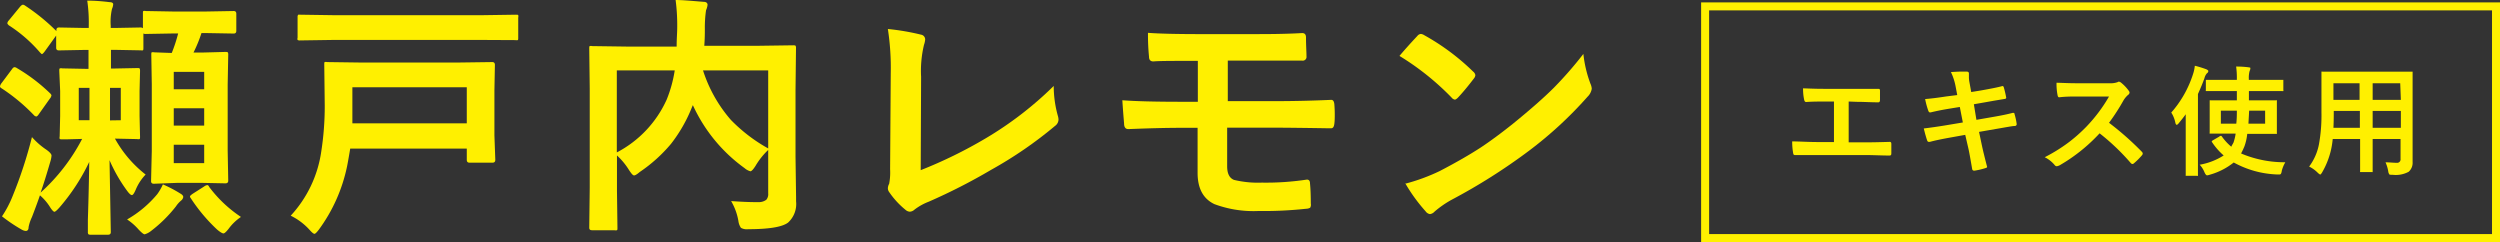
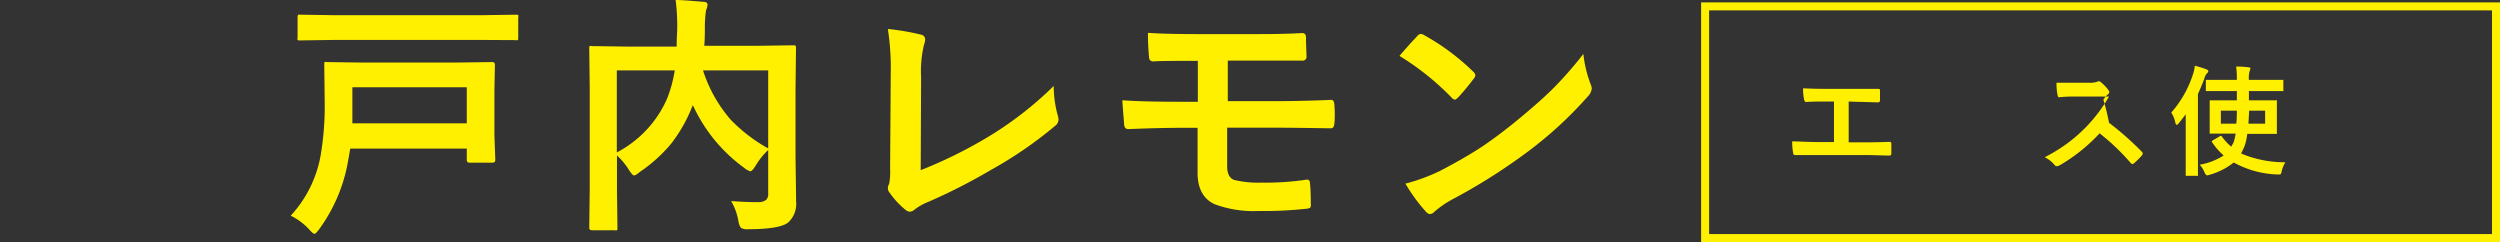
<svg xmlns="http://www.w3.org/2000/svg" viewBox="0 0 312.94 30.3">
  <rect x="0" y="0" width="312.94" height="30.3" fill="#333333" stroke="none" />
  <defs>
    <style>.cls-1{fill:#fff000;}</style>
  </defs>
  <g id="レイヤー_2" data-name="レイヤー 2">
    <g id="text">
-       <path class="cls-1" d="M2.11,8.52a21.9,21.9,0,0,1,4.14,3.14c.13.12.19.22.19.29a.86.86,0,0,1-.21.41L4.89,14.25c-.15.22-.26.33-.34.33a.45.45,0,0,1-.3-.16A23.12,23.12,0,0,0,.19,11.05C.06,11,0,10.87,0,10.8a.91.91,0,0,1,.19-.39L1.5,8.66c.11-.17.22-.25.33-.25A.59.59,0,0,1,2.11,8.52ZM4,17.16a9.33,9.33,0,0,0,1.66,1.48c.53.35.79.64.79.84a3.2,3.2,0,0,1-.14.72c-.49,1.68-.9,3-1.23,3.91a23.8,23.8,0,0,0,5.2-6.72l-1.87.05h-.6c-.19,0-.3,0-.34-.06a.59.59,0,0,1,0-.3l.06-2.56V11.39L7.42,8.88c0-.18,0-.29.08-.32a.68.68,0,0,1,.31,0l3,.06h.27V6.25h-.52l-3.2.06c-.22,0-.33-.11-.33-.34V4.45l-1.44,2c-.16.21-.28.32-.34.32S5.13,6.68,5,6.56a17.7,17.7,0,0,0-3.91-3.4C1,3.05.92,3,.92,2.89a.65.65,0,0,1,.19-.34L2.48.88c.16-.19.29-.29.4-.29a.52.52,0,0,1,.24.1,25,25,0,0,1,3.94,3.2V3.75c0-.21.11-.31.33-.31l3.2.06h.52V3.25A18.77,18.77,0,0,0,10.92.08c1.06,0,2,.09,2.81.19.3,0,.44.12.44.26a1.69,1.69,0,0,1-.15.58,7.16,7.16,0,0,0-.16,2.11V3.5h.5l3.2-.06a.5.5,0,0,1,.33.09V1.67c0-.16,0-.26.06-.29a.46.46,0,0,1,.28,0l3.36.06h4.27l3.39-.06c.22,0,.33.11.33.34V3.86c0,.23-.11.34-.33.34l-3.39-.06h-.64a17.43,17.43,0,0,1-1,2.44h1l3-.08q.25,0,.3.06a.59.59,0,0,1,.05.3l-.07,3.7v8.33l.07,3.73c0,.22-.12.33-.35.33l-3-.06h-3L19.25,23c-.23,0-.34-.11-.34-.33L19,18.89V10.56l-.06-3.7c0-.18,0-.28.06-.31a.52.52,0,0,1,.28,0l2.22.08a19.19,19.19,0,0,0,.8-2.44h-.68l-3.36.06a.51.51,0,0,1-.31-.06V6c0,.17,0,.26-.08.3s-.12,0-.28,0l-3.2-.06h-.5V8.58h.28l3-.06c.18,0,.28,0,.31.06s.05.14.05.3l-.06,2.51v3.14l.06,2.56c0,.18,0,.29-.06.32a.63.63,0,0,1-.3,0l-2.78-.06a14.69,14.69,0,0,0,3.84,4.5A6.12,6.12,0,0,0,17,23.72c-.2.47-.36.7-.49.7s-.33-.17-.58-.51a19.52,19.52,0,0,1-2.22-3.86l.16,9c0,.22-.11.33-.34.33H11.39a.55.55,0,0,1-.33-.06A.53.53,0,0,1,11,29c0-.12,0-.63,0-1.51.09-2.75.14-5.16.17-7.22A25.24,25.24,0,0,1,7.42,26c-.31.34-.51.51-.61.51s-.32-.21-.58-.64A6.43,6.43,0,0,0,5,24.45c-.31.9-.65,1.81-1,2.72a5.34,5.34,0,0,0-.42,1.25c0,.32-.12.49-.36.49a1.25,1.25,0,0,1-.54-.19A19.66,19.66,0,0,1,.25,27.08a13.43,13.43,0,0,0,1.34-2.56A54.69,54.69,0,0,0,4,17.16Zm5.86-2.11H11.2V11H9.86Zm5.26,0V11H13.77v4.07Zm.79,12.42a13.85,13.85,0,0,0,3.78-3.17,6.59,6.59,0,0,0,.7-1.22,16.59,16.59,0,0,1,2.19,1.15c.24.14.36.28.36.43a.7.7,0,0,1-.25.43,3.46,3.46,0,0,0-.67.75,17.2,17.2,0,0,1-3.11,3.07,2.35,2.35,0,0,1-.8.42c-.14,0-.39-.21-.77-.61A7.17,7.17,0,0,0,15.91,27.47ZM25.56,9H21.75v2.17h3.81Zm-3.81,6.72h3.81V13.55H21.75Zm3.81,4.7v-2.3H21.75v2.3Zm4.58,6.75a6.19,6.19,0,0,0-1.5,1.44c-.31.4-.54.61-.67.61s-.41-.16-.8-.49a21.25,21.25,0,0,1-3.29-3.92.41.41,0,0,1-.1-.22c0-.07.13-.19.38-.36l1.4-.89a.85.85,0,0,1,.39-.17c.09,0,.17.08.25.25A16,16,0,0,0,30.14,27.14Z" />
      <path class="cls-1" d="M43.43,20.89a20.3,20.3,0,0,1-3.5,7.83c-.27.36-.46.55-.57.55s-.33-.18-.63-.52A7.76,7.76,0,0,0,36.39,27a14.94,14.94,0,0,0,3.81-7.94,37,37,0,0,0,.45-5.83l-.06-5.15c0-.18,0-.28.06-.31a.46.46,0,0,1,.28,0l4.44.06H57.18l4.44-.06q.33,0,.33.36l-.06,3.17v5.66L62,20q0,.36-.33.36H58.75c-.21,0-.32-.12-.32-.36v-1.4H43.84C43.67,19.6,43.54,20.37,43.43,20.89ZM41.65,5l-4.09.06A.49.49,0,0,1,37.25,5a.46.46,0,0,1,0-.28V2.16a.46.46,0,0,1,.08-.32s.12,0,.28,0l4.09.06H60.46l4.1-.06c.18,0,.28,0,.31.06a.59.59,0,0,1,0,.3V4.72c0,.17,0,.26-.06.3a.68.68,0,0,1-.3,0L60.46,5Zm16.78,5.92H44.11v4.52H58.43Z" />
      <path class="cls-1" d="M91.52,25.17c1.27.09,2.26.13,3,.13l.39,0A1.55,1.55,0,0,0,95.93,25a1.09,1.09,0,0,0,.23-.8V18.77a9.15,9.15,0,0,0-1.59,2c-.29.45-.5.67-.64.67a1.8,1.8,0,0,1-.72-.39,19.86,19.86,0,0,1-6.48-7.89l-.11.25A18.65,18.65,0,0,1,84,18a18.87,18.87,0,0,1-3.92,3.53c-.34.29-.57.43-.71.43s-.33-.22-.61-.64a8.64,8.64,0,0,0-1.53-1.86v4.45l.06,4.64c0,.15,0,.23-.07.27a.65.65,0,0,1-.3,0H74.1c-.23,0-.34-.1-.34-.31l.06-5V11.08l-.06-5c0-.18,0-.28.06-.31a.59.59,0,0,1,.3,0l4.31.06H84.7c0-1,.07-1.74.07-2.29A24.33,24.33,0,0,0,84.57,0c.84,0,2,.11,3.52.23.32,0,.48.16.48.38a2.32,2.32,0,0,1-.19.67,15.1,15.1,0,0,0-.15,2.34c0,.47,0,1.18-.07,2.11H95l4.29-.06q.26,0,.3.06a.64.64,0,0,1,.05.3l-.06,5.25v8.34l.07,5.07v.51a3.15,3.15,0,0,1-1,2.66c-.72.55-2.37.83-5,.83a1.47,1.47,0,0,1-.9-.17,1.89,1.89,0,0,1-.32-.86A7.37,7.37,0,0,0,91.52,25.17ZM83.46,12.45a16.21,16.21,0,0,0,1-3.64H77.21V19.08A13.89,13.89,0,0,0,83.46,12.45Zm12.7,6.13V8.81H88A17.59,17.59,0,0,0,91.48,15,20.16,20.16,0,0,0,96.16,18.58Z" />
      <path class="cls-1" d="M115.25,21.3a56.94,56.94,0,0,0,8.16-4,44.13,44.13,0,0,0,8.49-6.54,13.89,13.89,0,0,0,.51,3.71,1.83,1.83,0,0,1,.09.51,1,1,0,0,1-.42.77,51,51,0,0,1-8,5.5,72.89,72.89,0,0,1-7.83,4,7.11,7.11,0,0,0-1.79,1,.94.94,0,0,1-.58.25.91.91,0,0,1-.55-.25,10.4,10.4,0,0,1-2-2.17.84.84,0,0,1-.19-.52,1.23,1.23,0,0,1,.16-.55,7.45,7.45,0,0,0,.12-1.82l.08-12a32,32,0,0,0-.36-5.56,29.39,29.39,0,0,1,4.16.71.61.61,0,0,1,.51.61,2.86,2.86,0,0,1-.15.67,14,14,0,0,0-.36,4Z" />
      <path class="cls-1" d="M153.69,7.59v5.07h5.95c2.4,0,4.74-.06,7-.16.23,0,.36.19.39.58s.05.8.05,1.2,0,.81-.05,1.2-.16.58-.43.58h-.18q-4.33-.07-6.81-.08h-6v4.83c0,.91.28,1.48.86,1.71a12.84,12.84,0,0,0,3.48.34,34.12,34.12,0,0,0,5.64-.38c.26,0,.39.16.39.47.06.58.1,1.42.1,2.53A.73.73,0,0,1,164,26a1,1,0,0,1-.49.13,48.88,48.88,0,0,1-5.95.28,14,14,0,0,1-5.55-.86q-2.1-1-2.1-3.91V16h-2c-2,0-4.19.06-6.66.16-.33,0-.51-.18-.54-.61,0-.2-.11-1.21-.22-3,1.56.12,4,.19,7.45.19h2V7.62c-3,0-4.83,0-5.57.07-.36,0-.54-.2-.54-.58a28.72,28.72,0,0,1-.13-3c1.28.1,3.46.16,6.53.16h6.46c1.9,0,4,0,6.31-.13.32,0,.48.18.48.55,0,1,.06,1.81.06,2.36a.47.47,0,0,1-.53.54h-.14l-6.18,0Z" />
      <path class="cls-1" d="M175.18,7c.54-.64,1.28-1.48,2.24-2.5a.6.6,0,0,1,.45-.25,1,1,0,0,1,.42.16,28.63,28.63,0,0,1,6.11,4.55.72.72,0,0,1,.28.45.74.74,0,0,1-.18.41c-.7.92-1.36,1.72-2,2.4-.17.17-.3.25-.39.25a.65.65,0,0,1-.4-.25A33.05,33.05,0,0,0,175.18,7Zm.71,16a23.94,23.94,0,0,0,4.33-1.59c2.06-1.07,3.77-2.06,5.14-2.95,1.19-.79,2.55-1.79,4.06-3,2.14-1.74,3.85-3.24,5.11-4.5a47.52,47.52,0,0,0,3.67-4.21,15.09,15.09,0,0,0,.89,3.74,1.78,1.78,0,0,1,.16.61,1.75,1.75,0,0,1-.52,1,49.36,49.36,0,0,1-7.36,6.79A73.23,73.23,0,0,1,181.72,25a12.51,12.51,0,0,0-2.15,1.49.93.93,0,0,1-.57.31.81.81,0,0,1-.55-.35A21,21,0,0,1,175.89,22.92Z" />
      <path class="cls-1" d="M231.41,12.71v5.11h2.14q1,0,3-.06h0c.13,0,.2.08.2.24s0,.41,0,.6,0,.39,0,.6-.08.27-.23.27c-.94,0-2-.06-3-.06h-6l-1.26,0-1.5,0h-.06a.26.26,0,0,1-.19-.07.88.88,0,0,1-.06-.23,8.07,8.07,0,0,1-.11-1.41c.89,0,2,.08,3.18.08h2.05V12.71H228.4c-.74,0-1.51,0-2.32.06-.12,0-.21-.1-.25-.32a6.38,6.38,0,0,1-.13-1.39c.4,0,1.27.06,2.6.06h4.24c1.16,0,2,0,2.63,0h0c.11,0,.16.08.16.24s0,.39,0,.58,0,.39,0,.58-.08.29-.2.29c-.89,0-1.75-.06-2.59-.06Z" />
-       <path class="cls-1" d="M245,11.9l-.19-1a7.29,7.29,0,0,0-.6-1.88q.92-.06,1.38-.06l.57,0c.2,0,.3.09.3.22l0,.47a3.4,3.4,0,0,0,.06.61l.23,1.26,1.23-.2c1.3-.23,2.19-.41,2.68-.55.08,0,.14.06.17.17a12.49,12.49,0,0,1,.3,1.29c0,.09-.08.15-.23.16l-1.32.22-1.18.21-1.32.23L247.4,15l2.18-.38c.93-.16,1.72-.32,2.35-.49l.11,0c.09,0,.13.06.14.18a7.67,7.67,0,0,1,.26,1.2.23.23,0,0,1-.23.26c-.33,0-1.14.17-2.41.38l-2.07.36.35,1.67c.13.61.35,1.52.66,2.71v0c0,.06-.06.11-.2.15a9.08,9.08,0,0,1-1.36.32h-.05a.23.23,0,0,1-.26-.19l-.12-.69c-.14-.8-.25-1.43-.35-1.87L246,16.88l-2,.36c-1,.18-1.81.35-2.43.52l-.12,0c-.11,0-.18-.07-.22-.19-.12-.34-.26-.84-.42-1.49.77-.09,1.7-.22,2.79-.4l2.1-.35-.38-1.94-1.41.23c-.89.15-1.63.3-2.23.45l-.1,0c-.08,0-.14-.06-.19-.17a10.17,10.17,0,0,1-.41-1.5c.74-.06,1.63-.17,2.66-.33Z" />
-       <path class="cls-1" d="M264,15.37A36.59,36.59,0,0,1,268.11,19a.35.35,0,0,1,.11.22.38.38,0,0,1-.1.22,8.8,8.8,0,0,1-1,1,.3.3,0,0,1-.19.09.33.33,0,0,1-.21-.12,27.69,27.69,0,0,0-3.9-3.72,21.28,21.28,0,0,1-5,4,1.36,1.36,0,0,1-.35.12.33.33,0,0,1-.26-.13,3.8,3.8,0,0,0-1.26-1A20.42,20.42,0,0,0,259,17.78a19.41,19.41,0,0,0,2.18-1.94A19.44,19.44,0,0,0,264,12.08h-3.87c-.77,0-1.56,0-2.37.1-.1,0-.17-.08-.2-.26a7,7,0,0,1-.13-1.56c.53,0,1.38.06,2.53.06h4.12a2.54,2.54,0,0,0,1-.14.27.27,0,0,1,.16-.06.6.6,0,0,1,.26.12,5.4,5.4,0,0,1,1,1.06.5.5,0,0,1,.07.19.41.41,0,0,1-.2.3,3,3,0,0,0-.55.66A25.93,25.93,0,0,1,264,15.37Z" />
+       <path class="cls-1" d="M264,15.37A36.59,36.59,0,0,1,268.11,19a.35.35,0,0,1,.11.22.38.38,0,0,1-.1.22,8.8,8.8,0,0,1-1,1,.3.3,0,0,1-.19.09.33.33,0,0,1-.21-.12,27.69,27.69,0,0,0-3.9-3.72,21.28,21.28,0,0,1-5,4,1.36,1.36,0,0,1-.35.12.33.33,0,0,1-.26-.13,3.8,3.8,0,0,0-1.26-1A20.42,20.42,0,0,0,259,17.78a19.41,19.41,0,0,0,2.18-1.94A19.44,19.44,0,0,0,264,12.08h-3.87c-.77,0-1.56,0-2.37.1-.1,0-.17-.08-.2-.26a7,7,0,0,1-.13-1.56h4.12a2.54,2.54,0,0,0,1-.14.27.27,0,0,1,.16-.06.6.6,0,0,1,.26.12,5.4,5.4,0,0,1,1,1.06.5.5,0,0,1,.07.19.41.41,0,0,1-.2.3,3,3,0,0,0-.55.66A25.93,25.93,0,0,1,264,15.37Z" />
      <path class="cls-1" d="M271.79,14.09a13.47,13.47,0,0,0,2.72-4.8,4.77,4.77,0,0,0,.23-1.06,12.7,12.7,0,0,1,1.43.44c.18.08.26.16.26.23a.34.34,0,0,1-.17.27,1.41,1.41,0,0,0-.31.6c-.2.58-.48,1.25-.82,2v7.82l0,2.28c0,.08,0,.12,0,.14a.22.22,0,0,1-.14,0h-1.25c-.08,0-.12,0-.14,0a.37.37,0,0,1,0-.14l0-2.28V16.13q0-.54,0-1.83c-.22.32-.52.69-.87,1.12-.1.13-.19.2-.26.2s-.13-.09-.17-.27A3.7,3.7,0,0,0,271.79,14.09Zm6.55-2.69-2.08,0c-.08,0-.12,0-.14,0a.21.21,0,0,1,0-.13V10.14c0-.08,0-.13,0-.14s.06,0,.13,0l2.08,0H280V9.92a10.25,10.25,0,0,0-.09-1.59c.69,0,1.2.05,1.52.09s.26.07.26.16a.71.71,0,0,1-.09.3,3.25,3.25,0,0,0-.1,1V10h2.11l2.06,0q.14,0,.15,0s0,.06,0,.13v1.13a.22.22,0,0,1,0,.14.33.33,0,0,1-.14,0l-2.06,0h-2.11v1.16h1.35l2,0a.24.24,0,0,1,.15,0,.37.37,0,0,1,0,.14l0,1.2v1.53l0,1.19c0,.08,0,.13,0,.14s-.06,0-.14,0l-2,0H281.3a6.5,6.5,0,0,1-.34,1.53,9.24,9.24,0,0,1-.43.92,13.9,13.9,0,0,0,5.54,1.1,4,4,0,0,0-.45,1.09.93.93,0,0,1-.11.37.26.26,0,0,1-.22.07h-.24a12.12,12.12,0,0,1-5.44-1.5,8.4,8.4,0,0,1-3,1.53,1.45,1.45,0,0,1-.33.08c-.11,0-.22-.13-.33-.38a3.1,3.1,0,0,0-.6-.95,8.18,8.18,0,0,0,3-1.16,8.22,8.22,0,0,1-1.44-1.64.31.31,0,0,1-.06-.12s.06-.09.17-.15l.76-.44A.43.43,0,0,1,278,17s.08,0,.13.09a6.6,6.6,0,0,0,1.18,1.28c0-.08.14-.26.28-.55a6.14,6.14,0,0,0,.26-1.1h-1.12l-2,0c-.07,0-.12,0-.13,0a.22.22,0,0,1,0-.14l0-1.19V13.9l0-1.2c0-.08,0-.13,0-.14a.21.21,0,0,1,.13,0l2,0H280V11.4ZM280,13.85h-2v1.63h1.93C280,14.85,280,14.3,280,13.85Zm1.45,1.63h2.09V13.85h-2Z" />
-       <path class="cls-1" d="M298.61,20.32c.55,0,1,.06,1.4.06a.43.43,0,0,0,.48-.49V17.4H297v1.78l0,2.22c0,.08,0,.13,0,.14s-.06,0-.13,0h-1.3c-.08,0-.12,0-.14,0a.27.27,0,0,1,0-.13l0-2.22V17.4H292a10,10,0,0,1-1.31,4.15q-.17.3-.27.3s-.15-.08-.31-.24a4,4,0,0,0-1.06-.76,6.82,6.82,0,0,0,1.23-2.8,20.47,20.47,0,0,0,.31-4V11.58l0-2.45c0-.09,0-.14,0-.16a.24.24,0,0,1,.15,0l2,0h7.05l2.07,0c.08,0,.13,0,.14,0s0,.07,0,.15l0,2.45v6.64l0,2.07a1.5,1.5,0,0,1-.49,1.22,3.38,3.38,0,0,1-2,.38c-.25,0-.39,0-.43-.06a.85.85,0,0,1-.13-.37A4.5,4.5,0,0,0,298.61,20.32ZM292.09,16h3.31V13.89h-3.27v.17C292.13,14.77,292.12,15.42,292.09,16Zm0-3.5h3.27V10.42h-3.27Zm8.36-2.08H297V12.5h3.53ZM297,16h3.53V13.89H297Z" />
      <path class="cls-1" d="M311.94,1.3v28h-98V1.3h98m1-1h-100v30h100V.3Z" />
    </g>
  </g>
</svg>